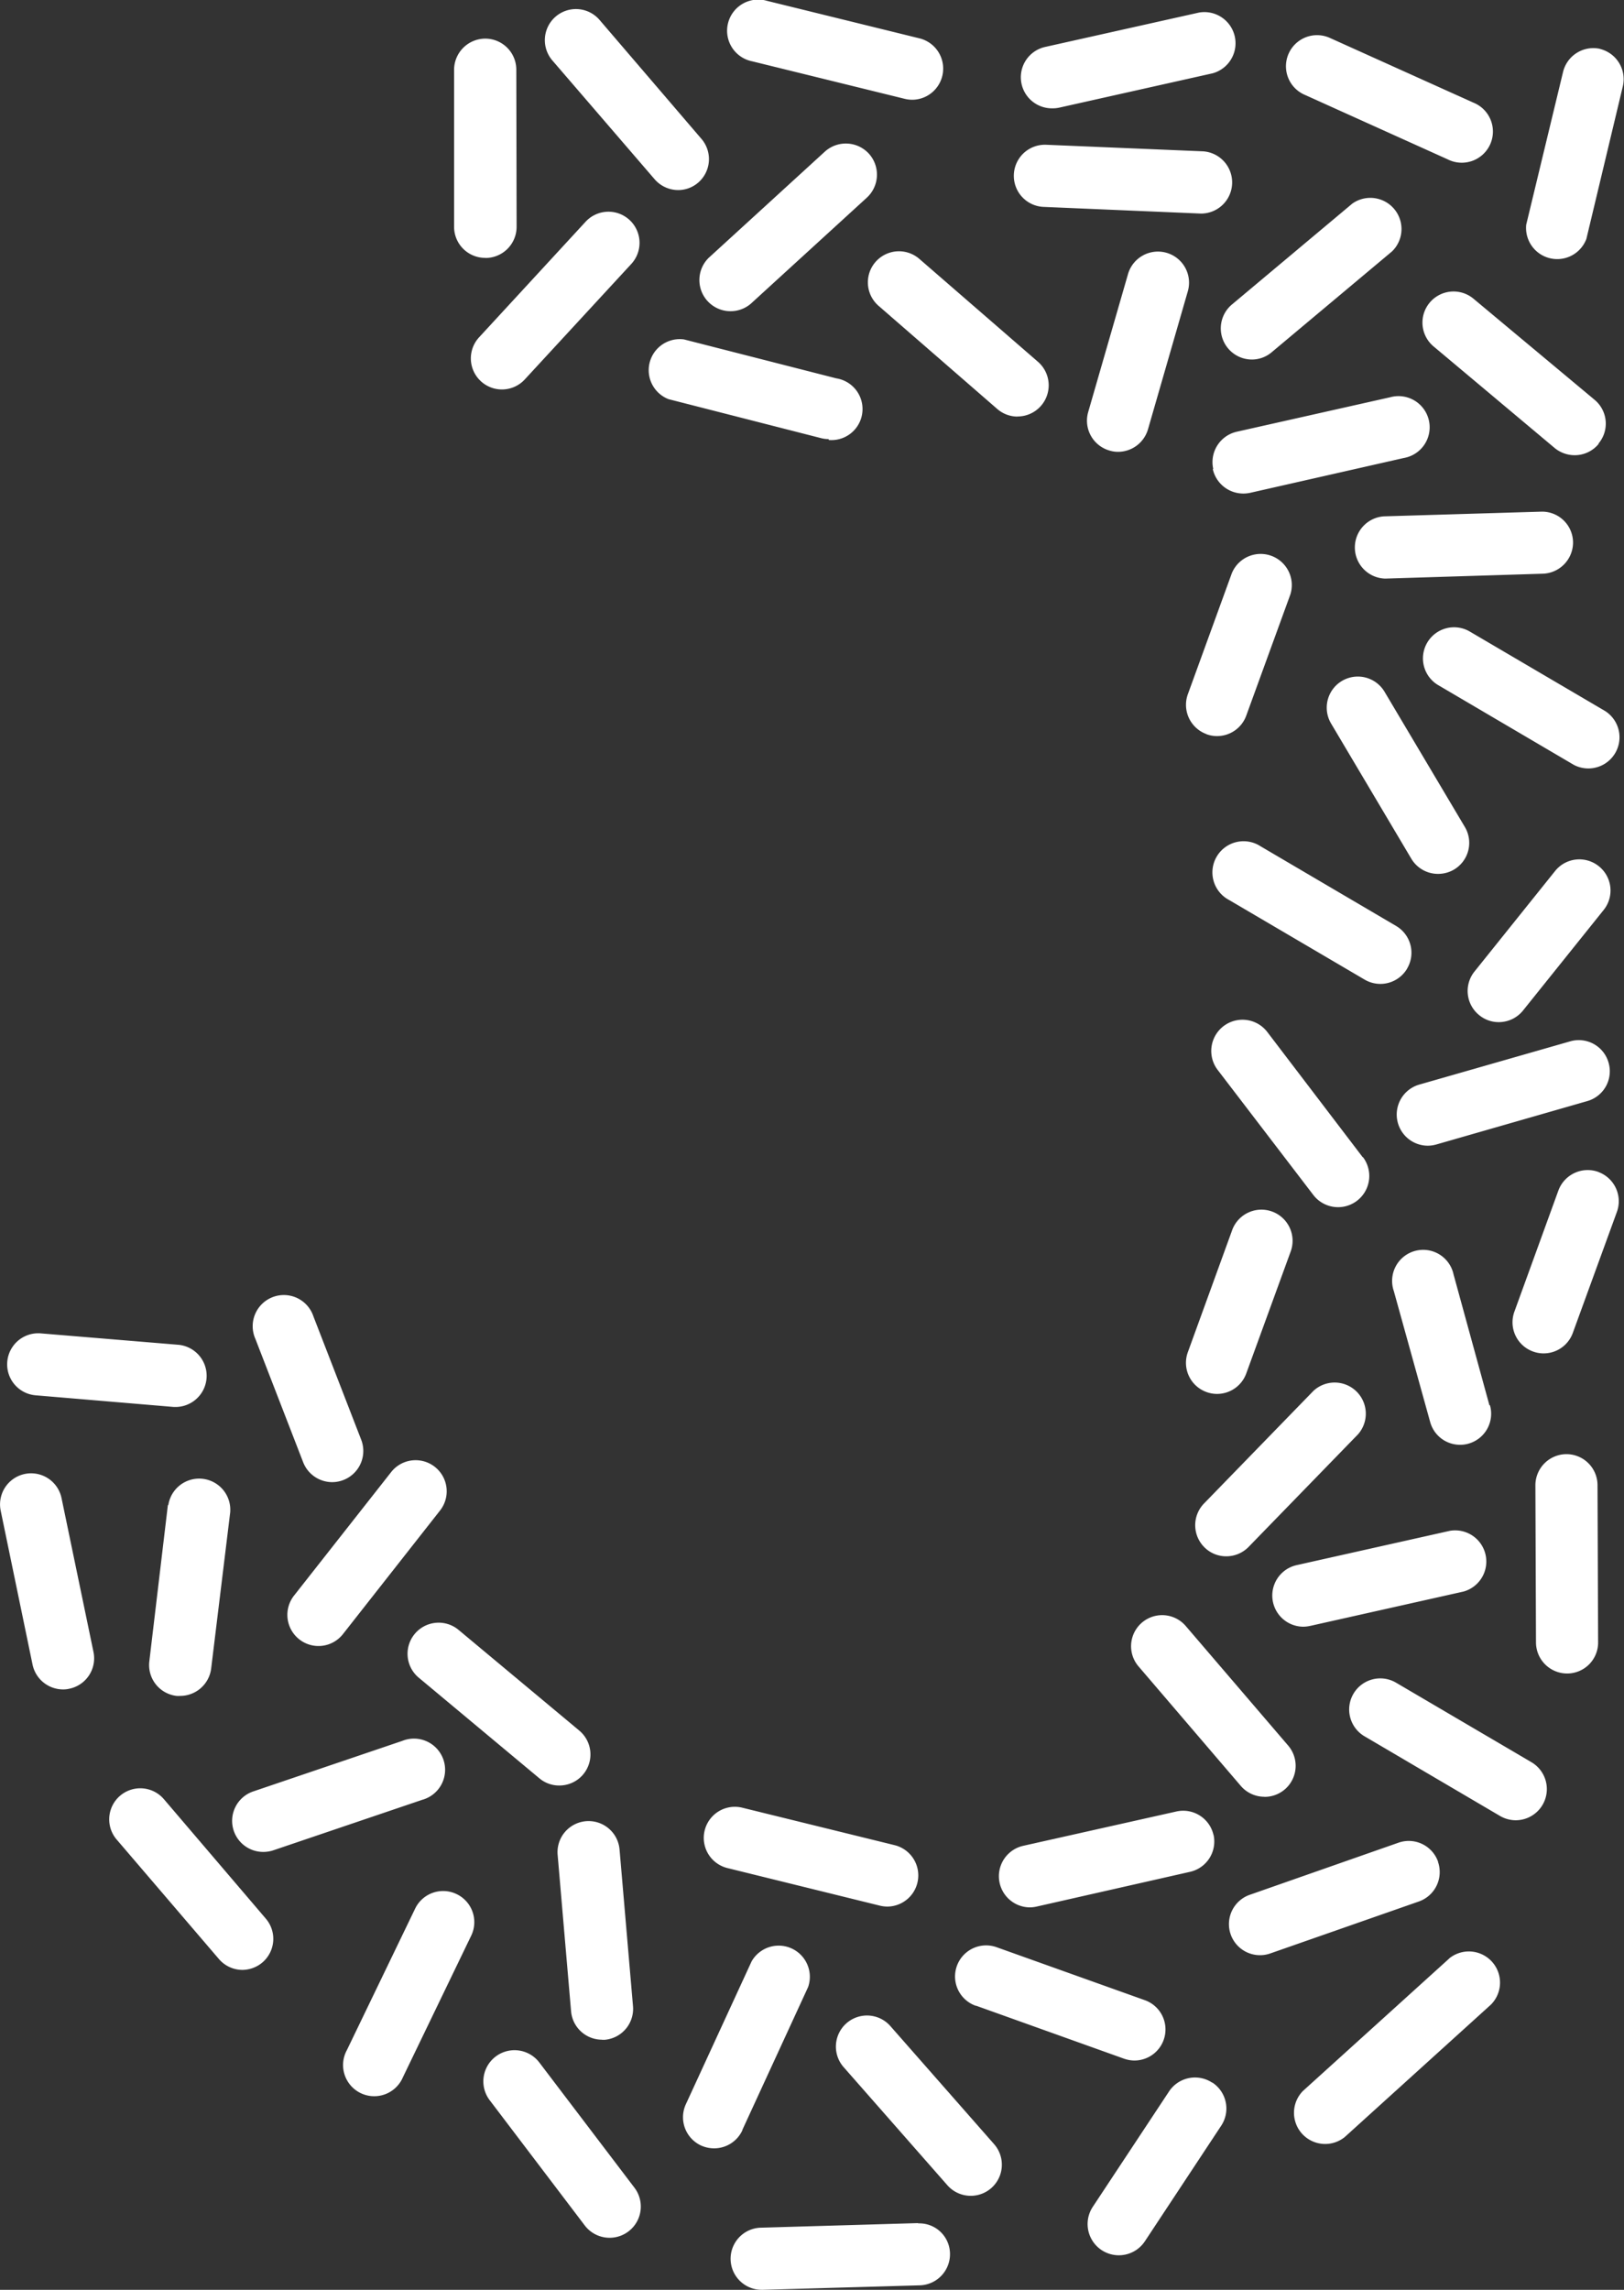
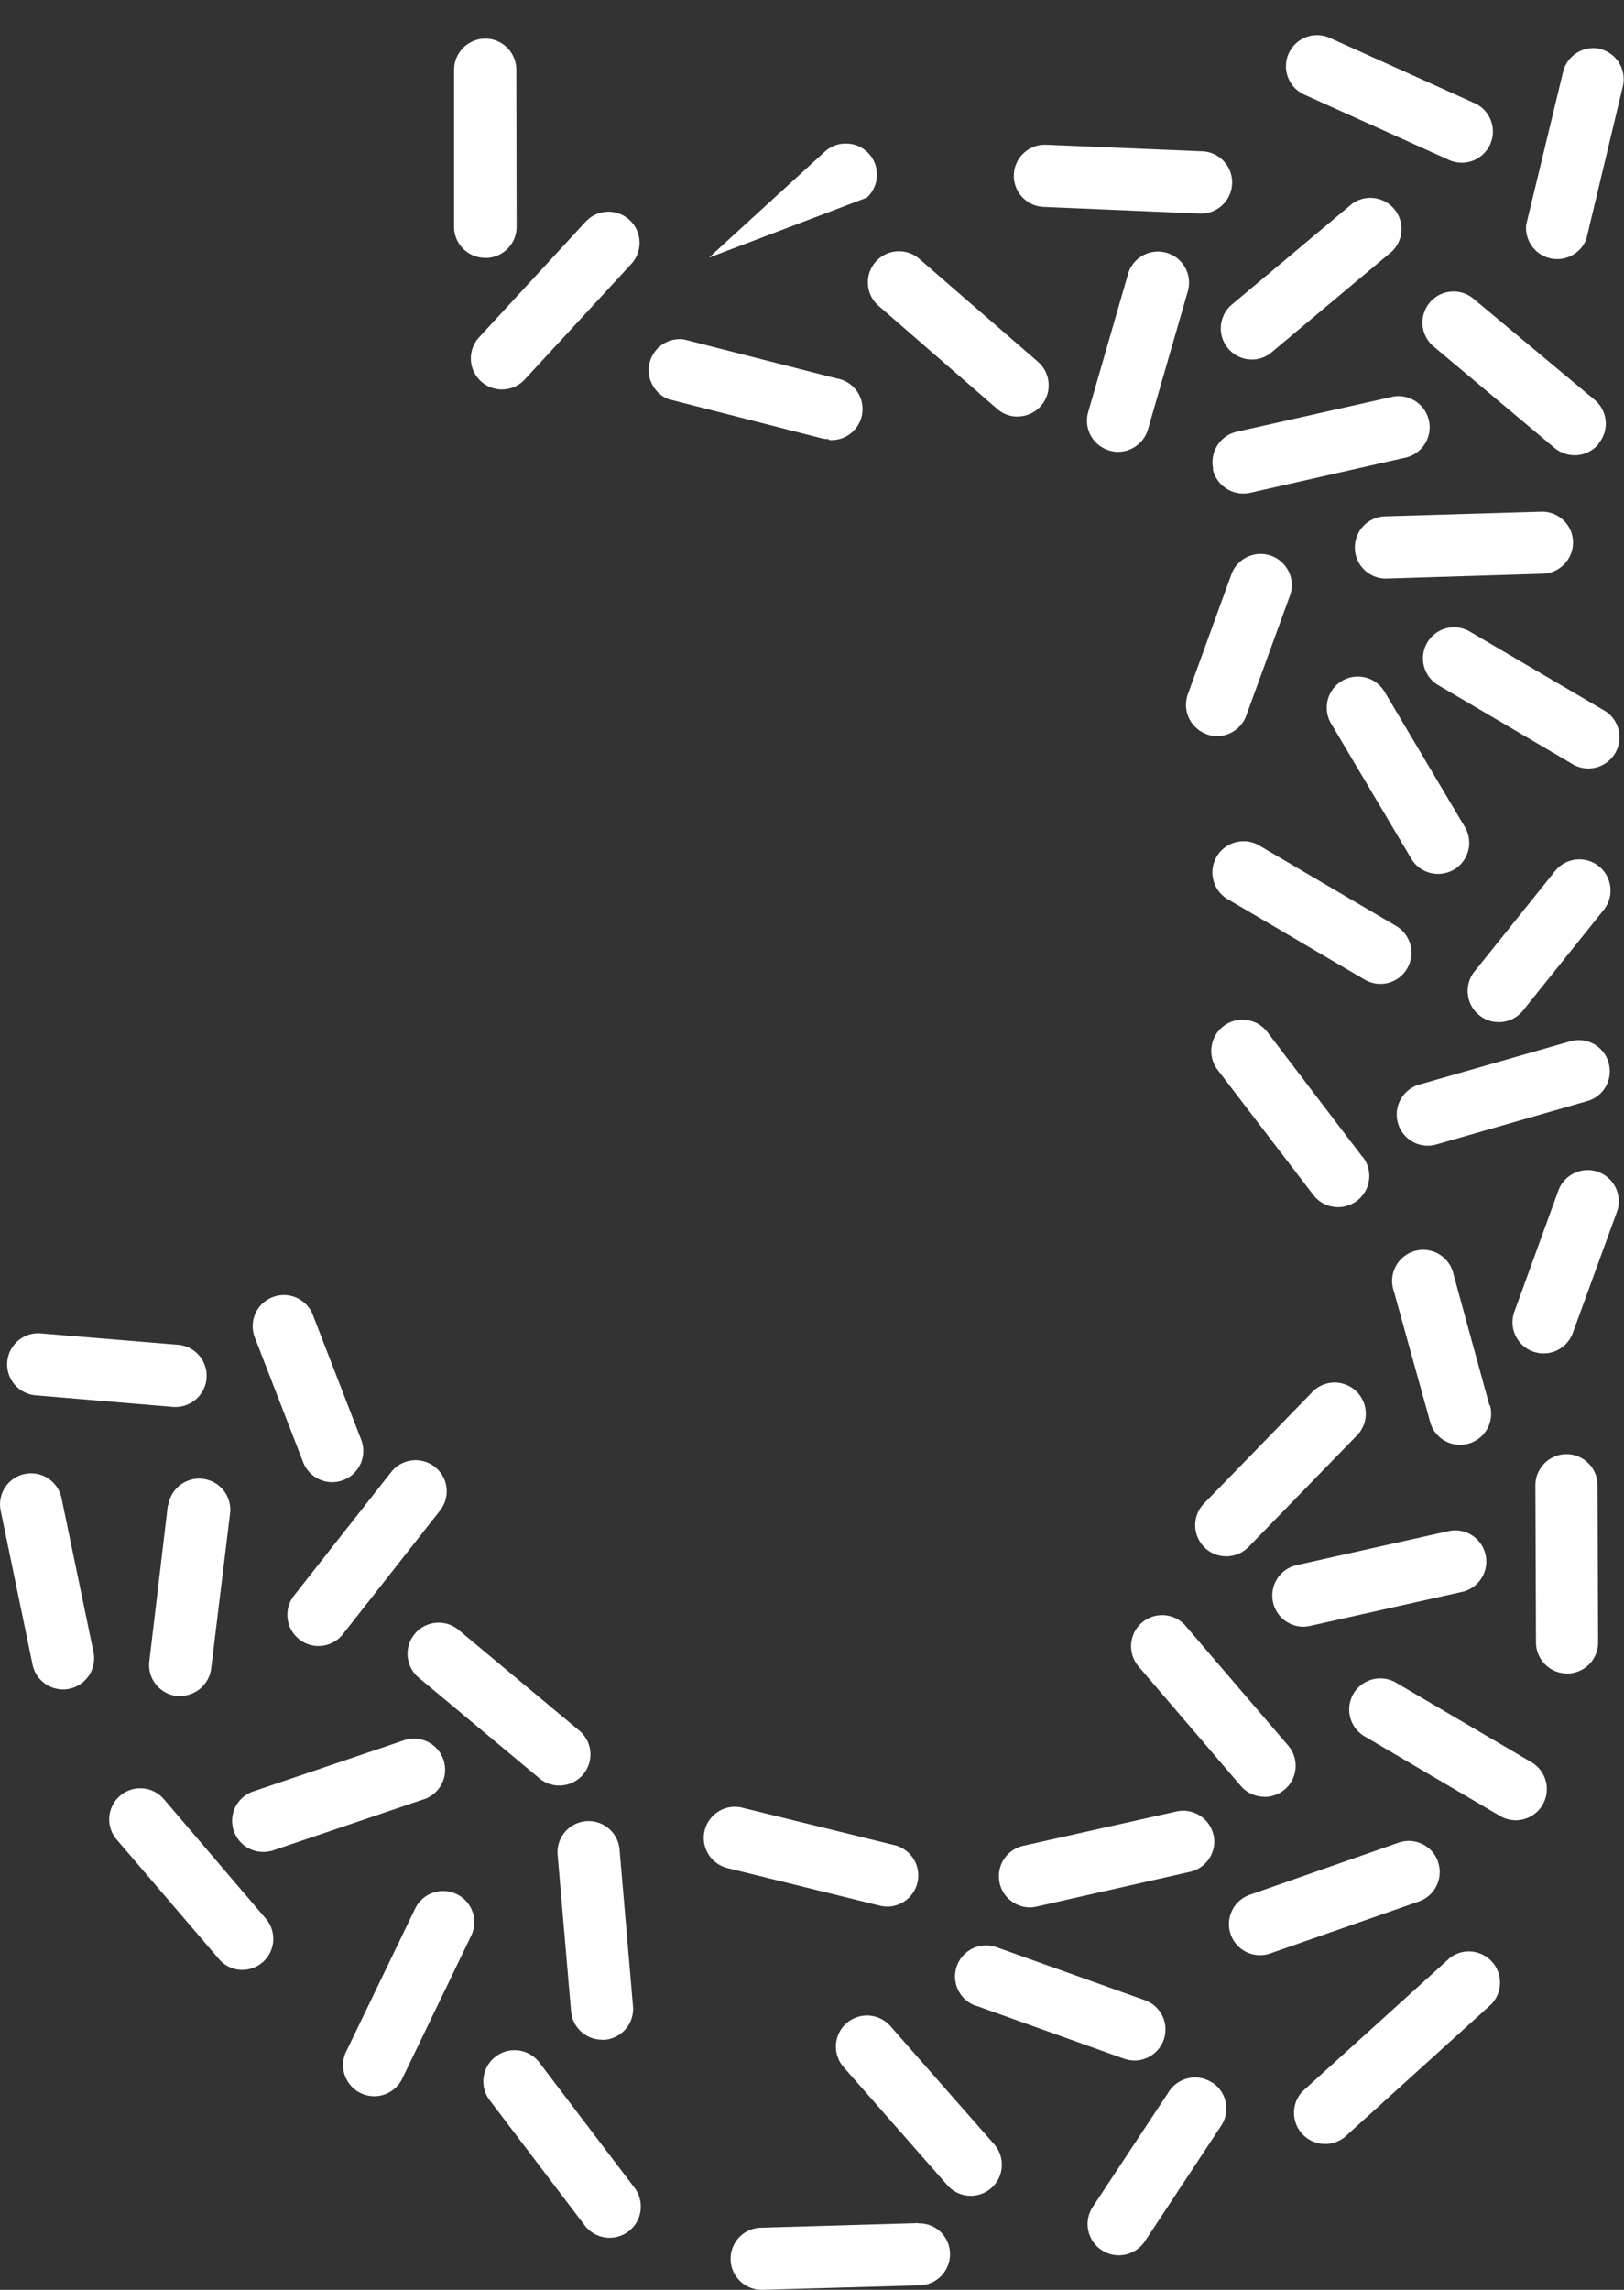
<svg xmlns="http://www.w3.org/2000/svg" id="Calque_1" data-name="Calque 1" viewBox="0 0 163.12 229.98">
  <rect x="0" y="0" width="163.12" height="229.98" fill="#333333" stroke="none" />
  <defs>
    <style>.cls-1{fill:#fff;}</style>
  </defs>
  <path class="cls-1" d="M127.73,35.38l12.1-10.14a3.13,3.13,0,0,0-4-4.79l-12.1,10.14a3.13,3.13,0,0,0,2,5.52,3.08,3.08,0,0,0,2-.73" />
  <path class="cls-1" d="M63.23,22.09a3.12,3.12,0,0,0-4.41.18L48.12,33.88a3.12,3.12,0,1,0,4.59,4.23l10.7-11.6a3.13,3.13,0,0,0-.18-4.42" />
  <path class="cls-1" d="M117.17,25.39a3.13,3.13,0,0,0-3.87,2.14l-4,13.86a3.12,3.12,0,0,0,2.14,3.86,2.91,2.91,0,0,0,.87.13,3.14,3.14,0,0,0,3-2.27l4-13.86a3.12,3.12,0,0,0-2.14-3.86" />
  <path class="cls-1" d="M123.16,156.31a3.13,3.13,0,0,0,2.25-.94l11-11.32a3.13,3.13,0,0,0-4.48-4.36l-11,11.32a3.13,3.13,0,0,0,.07,4.42,3.09,3.09,0,0,0,2.17.88" />
-   <path class="cls-1" d="M105.72,10.88a3.21,3.21,0,0,0,.68-.07l15.41-3.45a3.13,3.13,0,0,0-1.37-6.1L105,4.71a3.12,3.12,0,0,0,.68,6.17" />
  <path class="cls-1" d="M48.77,25.91h0a3.13,3.13,0,0,0,3.12-3.13L51.86,7a3.12,3.12,0,0,0-3.12-3.12h0A3.14,3.14,0,0,0,45.61,7l0,15.78a3.12,3.12,0,0,0,3.12,3.12" />
  <path class="cls-1" d="M6.18,150.46a3.12,3.12,0,1,0-6.11,1.27l3.2,15.46a3.14,3.14,0,0,0,3.06,2.49,2.7,2.7,0,0,0,.63-.07,3.12,3.12,0,0,0,2.43-3.69Z" />
  <path class="cls-1" d="M83.24,44.19A3.12,3.12,0,0,0,84,38l-15.3-3.91a3.12,3.12,0,0,0-1.55,6l15.3,3.91a3,3,0,0,0,.78.1" />
  <path class="cls-1" d="M136.87,116.22l-9.57-12.56a3.13,3.13,0,1,0-5,3.79L131.9,120a3.12,3.12,0,1,0,5-3.78" />
  <path class="cls-1" d="M102.21,41.83a3.13,3.13,0,0,0,2.05-5.49L92.34,26a3.12,3.12,0,0,0-4.09,4.72l11.91,10.35a3.12,3.12,0,0,0,2,.77" />
  <path class="cls-1" d="M149.6,141.13,146,128a3.12,3.12,0,1,0-6,1.67l3.65,13.15a3.11,3.11,0,0,0,3,2.29,3,3,0,0,0,.83-.11,3.12,3.12,0,0,0,2.18-3.85" />
  <path class="cls-1" d="M74.56,181.56a3.12,3.12,0,1,0-1.5,6.06l15.33,3.78a3.27,3.27,0,0,0,.75.09,3.13,3.13,0,0,0,.75-6.16Z" />
-   <path class="cls-1" d="M75.56,6.16,90.89,9.93a3.2,3.2,0,0,0,.75.09,3.13,3.13,0,0,0,.75-6.16L77.06.09a3.13,3.13,0,1,0-1.5,6.07" />
  <path class="cls-1" d="M3.58,140.14l13.87,1.17h.26a3.13,3.13,0,0,0,.26-6.24L4.1,133.92a3.12,3.12,0,0,0-.52,6.22" />
  <path class="cls-1" d="M127,180.47a3.12,3.12,0,0,0,2.38-5.16l-10.28-12a3.12,3.12,0,0,0-4.74,4.06l10.27,12a3.12,3.12,0,0,0,2.37,1.09" />
  <path class="cls-1" d="M160.56,44.55a3.11,3.11,0,0,0-.4-4.4L148,30a3.12,3.12,0,0,0-4,4.8L156.16,45a3.17,3.17,0,0,0,2,.72,3.11,3.11,0,0,0,2.4-1.12" />
  <path class="cls-1" d="M139.07,69.48a3.12,3.12,0,1,0-5.37,3.19l8.06,13.58a3.12,3.12,0,0,0,2.69,1.52,3.17,3.17,0,0,0,1.59-.43,3.12,3.12,0,0,0,1.09-4.29Z" />
-   <path class="cls-1" d="M65.75,18a3.14,3.14,0,0,0,2.38,1.09,3.08,3.08,0,0,0,2-.75A3.12,3.12,0,0,0,70.5,14L60.22,2a3.12,3.12,0,1,0-4.74,4.07Z" />
  <path class="cls-1" d="M131.6,163.3,147,159.85a3.13,3.13,0,0,0-1.37-6.1l-15.41,3.45a3.13,3.13,0,0,0,.68,6.18,3.25,3.25,0,0,0,.69-.08" />
  <path class="cls-1" d="M158,54.39a3.11,3.11,0,0,0-3.22-3L139,51.86a3.13,3.13,0,0,0,.09,6.25h.1L155,57.62a3.14,3.14,0,0,0,3-3.23" />
  <path class="cls-1" d="M153.84,177l-13.62-8a3.12,3.12,0,0,0-3.16,5.39l13.61,8a3.16,3.16,0,0,0,1.58.43,3.13,3.13,0,0,0,1.59-5.82" />
  <path class="cls-1" d="M161.25,71.43l-13.62-8a3.12,3.12,0,0,0-3.16,5.39l13.61,8a3.13,3.13,0,0,0,3.17-5.39" />
  <path class="cls-1" d="M121.82,47.13a3.14,3.14,0,0,0,3.05,2.44,3.23,3.23,0,0,0,.69-.07L141,46a3.13,3.13,0,1,0-1.37-6.1l-15.4,3.46a3.13,3.13,0,0,0-2.37,3.73" />
  <path class="cls-1" d="M161.57,106.73a3.11,3.11,0,0,0-3.86-2.14l-15.18,4.35a3.13,3.13,0,0,0,.86,6.13,3.26,3.26,0,0,0,.87-.12l15.17-4.36a3.11,3.11,0,0,0,2.14-3.86" />
  <path class="cls-1" d="M141.34,97.27A3.12,3.12,0,0,0,140.23,93l-13.61-8a3.13,3.13,0,1,0-3.17,5.39l13.62,8a3.12,3.12,0,0,0,4.27-1.11" />
  <path class="cls-1" d="M104.82,20.78l15.78.67h.13a3.13,3.13,0,0,0,.13-6.25l-15.77-.66a3.12,3.12,0,1,0-.27,6.24" />
  <path class="cls-1" d="M131,9.5,145.4,16a3.13,3.13,0,1,0,2.57-5.7L133.58,3.81A3.12,3.12,0,0,0,131,9.5" />
-   <path class="cls-1" d="M87.27,15.43a3.14,3.14,0,0,0-4.42-.2L71.2,25.88a3.13,3.13,0,0,0,4.22,4.62L87.07,19.85a3.14,3.14,0,0,0,.2-4.42" />
+   <path class="cls-1" d="M87.27,15.43a3.14,3.14,0,0,0-4.42-.2L71.2,25.88L87.07,19.85a3.14,3.14,0,0,0,.2-4.42" />
  <path class="cls-1" d="M45.87,190.24a3.12,3.12,0,0,0-4.17,1.45l-6.86,14.22a3.13,3.13,0,1,0,5.63,2.72l6.86-14.22a3.12,3.12,0,0,0-1.46-4.17" />
  <path class="cls-1" d="M121.75,209.17a3.13,3.13,0,0,0-4.33.89l-7.66,11.59A3.12,3.12,0,1,0,115,225.1l7.66-11.6a3.12,3.12,0,0,0-.88-4.33" />
  <path class="cls-1" d="M145.56,196.71,130.88,210a3.13,3.13,0,0,0,4.2,4.63l14.68-13.3a3.13,3.13,0,0,0-4.2-4.63" />
  <path class="cls-1" d="M157.33,146.05h0a3.13,3.13,0,0,0-3.11,3.14l.06,15.78a3.13,3.13,0,0,0,3.13,3.11h0a3.11,3.11,0,0,0,3.11-3.13l-.06-15.79a3.12,3.12,0,0,0-3.13-3.11" />
  <path class="cls-1" d="M160.73,4.91A3.13,3.13,0,0,0,157,7.22l-3.7,15.34A3.13,3.13,0,0,0,159.34,24L163,8.68a3.13,3.13,0,0,0-2.31-3.77" />
  <path class="cls-1" d="M92.24,223.28l-15.78.46a3.12,3.12,0,0,0,.09,6.24h.09l15.78-.45a3.13,3.13,0,0,0,3-3.22,3.08,3.08,0,0,0-3.22-3" />
  <path class="cls-1" d="M144.45,187a3.12,3.12,0,0,0-4-1.92l-14.9,5.22a3.12,3.12,0,1,0,2.06,5.89l14.9-5.21a3.13,3.13,0,0,0,1.92-4" />
  <path class="cls-1" d="M121.89,184.31a3.12,3.12,0,0,0-3.73-2.37l-15.4,3.45a3.13,3.13,0,0,0,.68,6.18,3.23,3.23,0,0,0,.68-.08L119.53,188a3.12,3.12,0,0,0,2.36-3.73" />
  <path class="cls-1" d="M54.18,207.16a3.12,3.12,0,0,0-5,3.77l9.55,12.58a3.13,3.13,0,0,0,5-3.78Z" />
  <path class="cls-1" d="M89.43,203.49a3.12,3.12,0,0,0-4.69,4.13l10.42,11.86a3.12,3.12,0,1,0,4.69-4.13Z" />
  <path class="cls-1" d="M60.47,204.87h.27a3.12,3.12,0,0,0,2.84-3.38l-1.35-15.73a3.12,3.12,0,1,0-6.22.53L57.36,202a3.12,3.12,0,0,0,3.11,2.86" />
  <path class="cls-1" d="M16.46,180.7a3.12,3.12,0,1,0-4.74,4.06l10.27,12a3.12,3.12,0,0,0,2.37,1.09,3.16,3.16,0,0,0,2-.75,3.12,3.12,0,0,0,.33-4.41Z" />
  <path class="cls-1" d="M98.05,201.45l14.86,5.32a3.22,3.22,0,0,0,1,.18,3.12,3.12,0,0,0,1.05-6.07l-14.86-5.31a3.12,3.12,0,1,0-2.1,5.88" />
-   <path class="cls-1" d="M74.57,213.91l6.6-14.34A3.13,3.13,0,0,0,75.49,197l-6.6,14.34a3.13,3.13,0,0,0,1.53,4.15,3.22,3.22,0,0,0,1.31.28,3.12,3.12,0,0,0,2.84-1.82" />
-   <path class="cls-1" d="M122.25,140a3.12,3.12,0,0,0,2.93-2.06l4.43-12.16a3.13,3.13,0,1,0-5.88-2.14l-4.42,12.17a3.12,3.12,0,0,0,1.87,4,3.06,3.06,0,0,0,1.07.19" />
  <path class="cls-1" d="M121.18,73.74a3.06,3.06,0,0,0,1.07.19,3.12,3.12,0,0,0,2.93-2.06l4.43-12.17a3.13,3.13,0,0,0-5.88-2.13l-4.42,12.16a3.13,3.13,0,0,0,1.87,4" />
  <path class="cls-1" d="M160.59,87a3.12,3.12,0,0,0-4.39.48l-8.1,10.1a3.12,3.12,0,0,0,.49,4.39,3.08,3.08,0,0,0,1.95.69,3.12,3.12,0,0,0,2.44-1.17l8.1-10.1a3.12,3.12,0,0,0-.49-4.39" />
  <path class="cls-1" d="M160.53,117.7a3.14,3.14,0,0,0-4,1.87l-4.42,12.17a3.12,3.12,0,0,0,1.87,4,3.06,3.06,0,0,0,1.07.19,3.12,3.12,0,0,0,2.93-2.06l4.43-12.16a3.13,3.13,0,0,0-1.87-4" />
  <path class="cls-1" d="M26.45,186a3.18,3.18,0,0,0,1-.16l14.95-5.07a3.13,3.13,0,1,0-2-5.92l-14.95,5.07a3.12,3.12,0,0,0,1,6.08" />
  <path class="cls-1" d="M30.45,146.86a3.13,3.13,0,0,0,2.92,2,3.13,3.13,0,0,0,2.91-4.26l-4.8-12.39a3.13,3.13,0,1,0-5.83,2.26Z" />
  <path class="cls-1" d="M58.18,173.81,46.06,163.7a3.12,3.12,0,1,0-4,4.8l12.12,10.11a3.08,3.08,0,0,0,2,.72,3.12,3.12,0,0,0,2-5.52" />
  <path class="cls-1" d="M30.06,164.65a3.12,3.12,0,0,0,4.39-.53l9.75-12.41a3.12,3.12,0,1,0-4.91-3.86l-9.76,12.41a3.13,3.13,0,0,0,.53,4.39" />
  <path class="cls-1" d="M16.86,151.18,15,166.85a3.12,3.12,0,0,0,2.73,3.48,2.34,2.34,0,0,0,.38,0,3.14,3.14,0,0,0,3.1-2.75l1.91-15.67a3.13,3.13,0,0,0-6.21-.76" />
</svg>